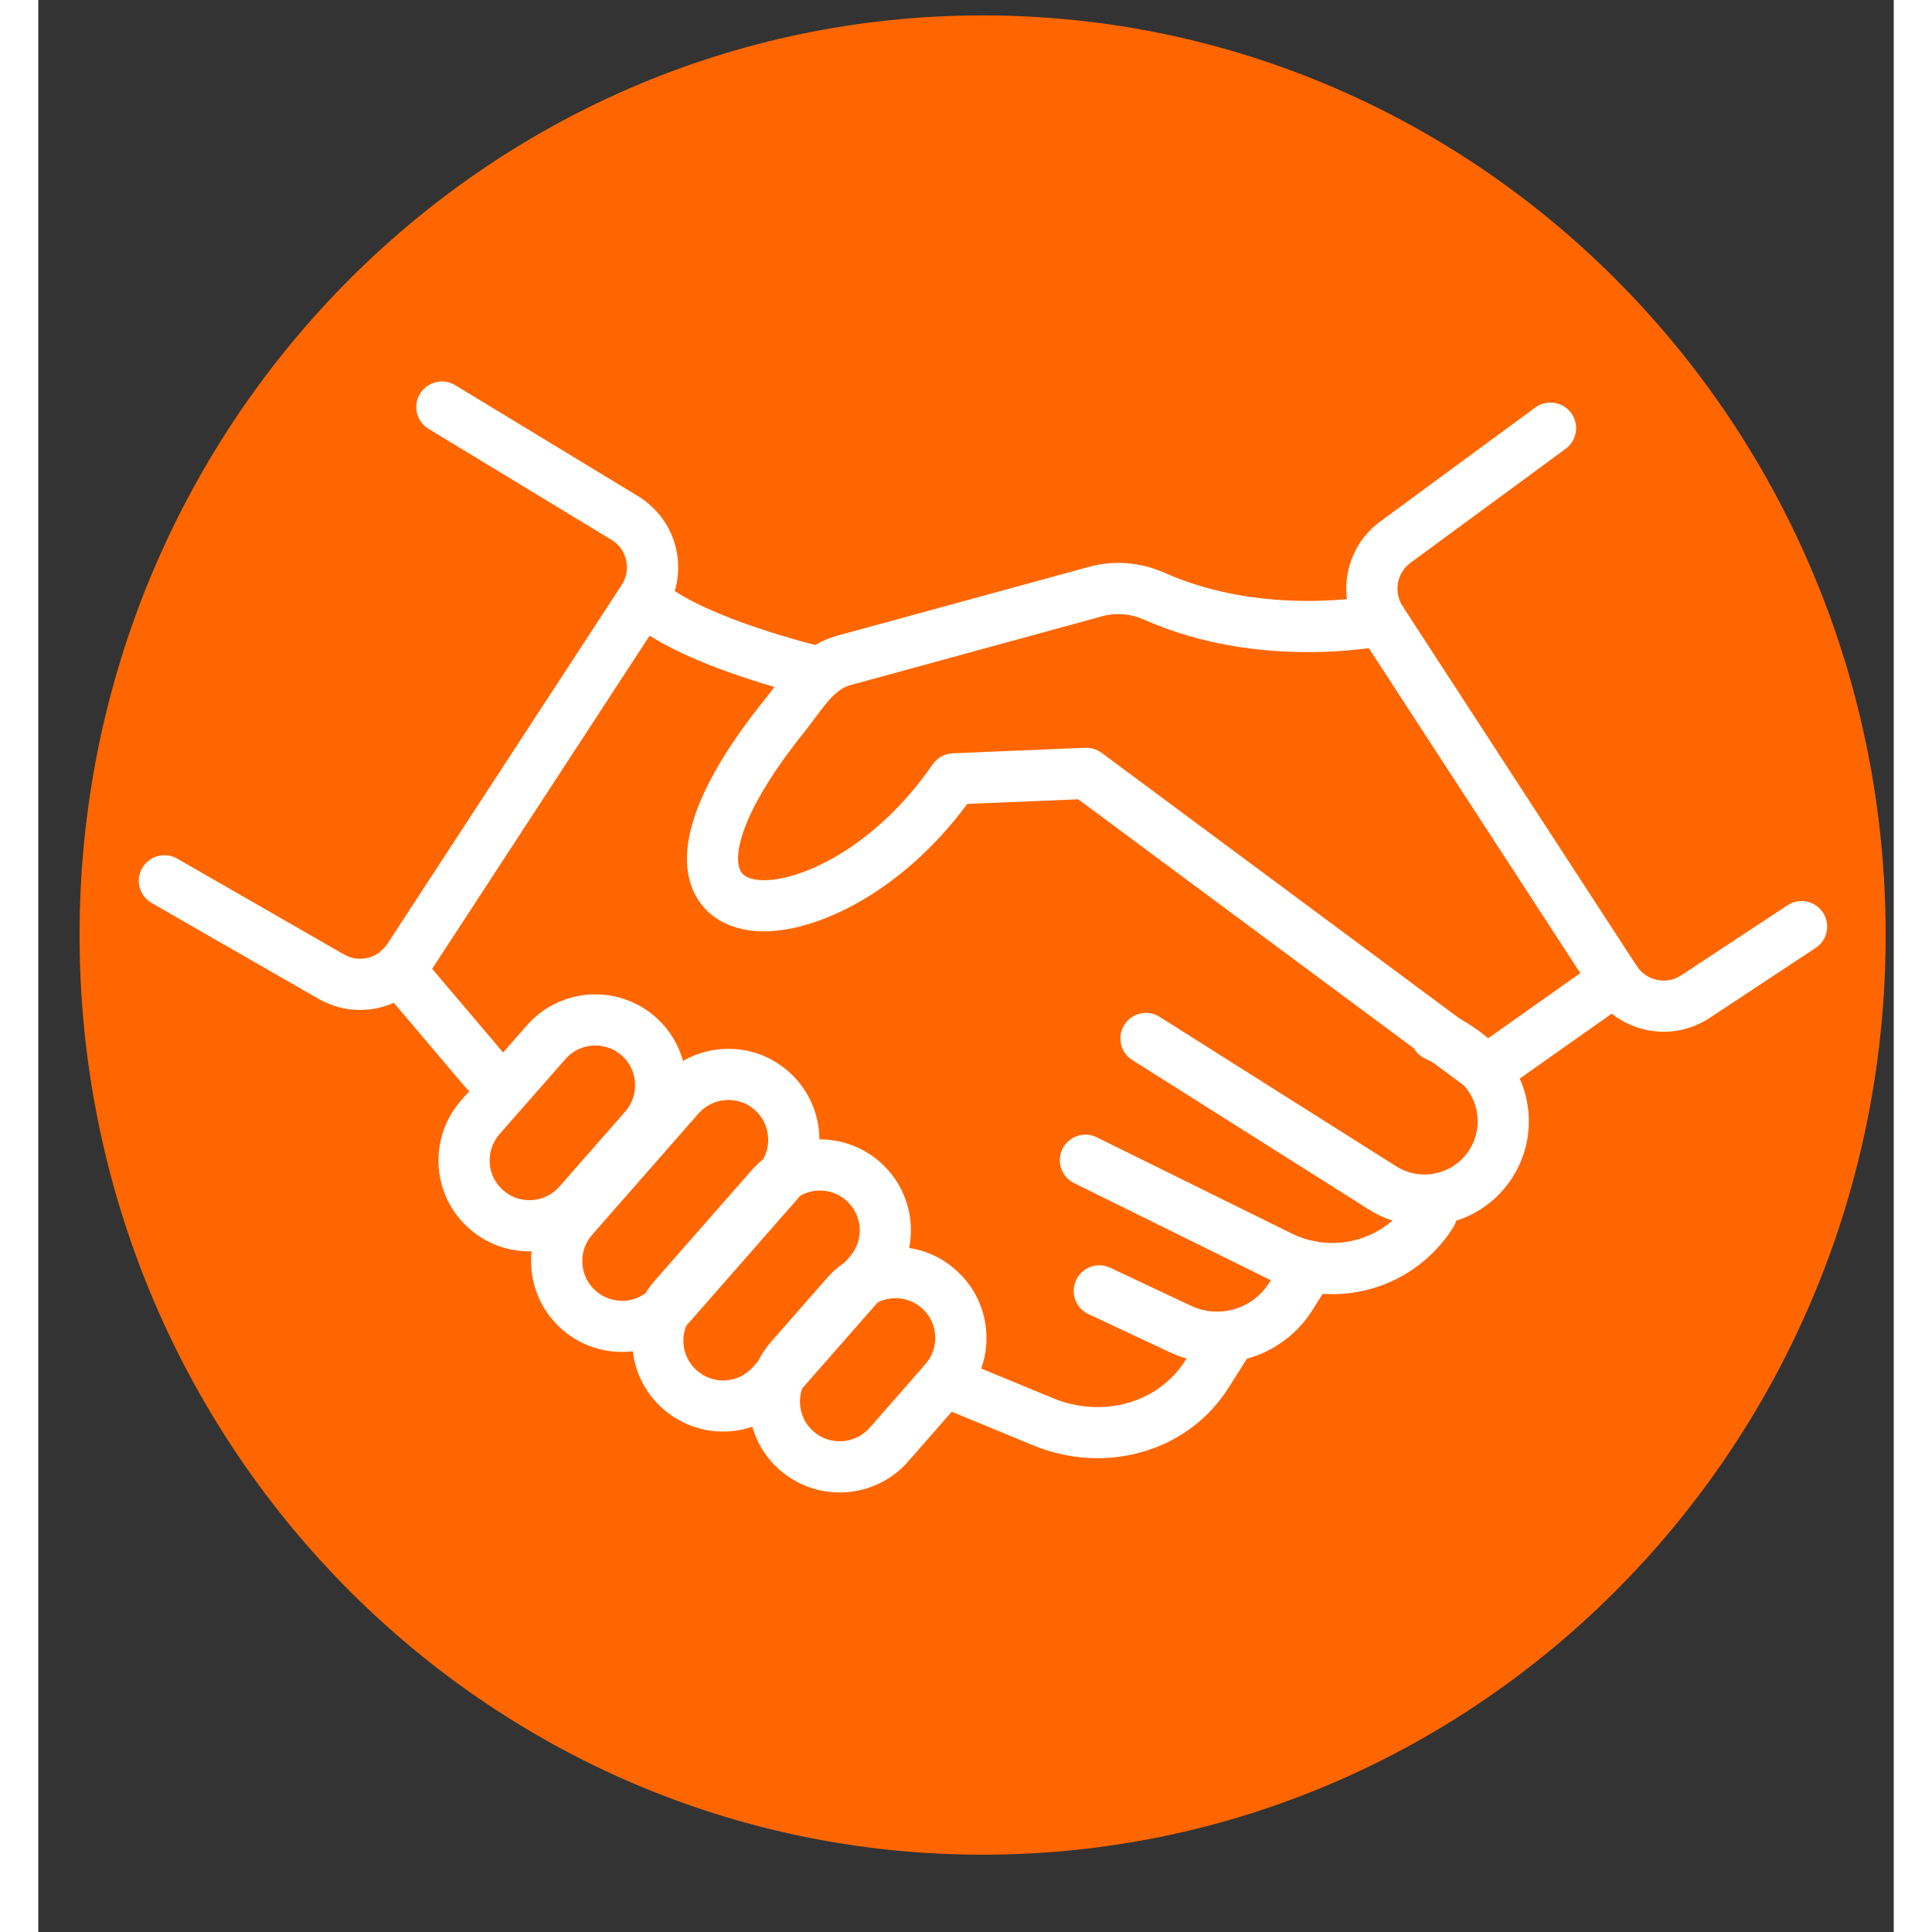
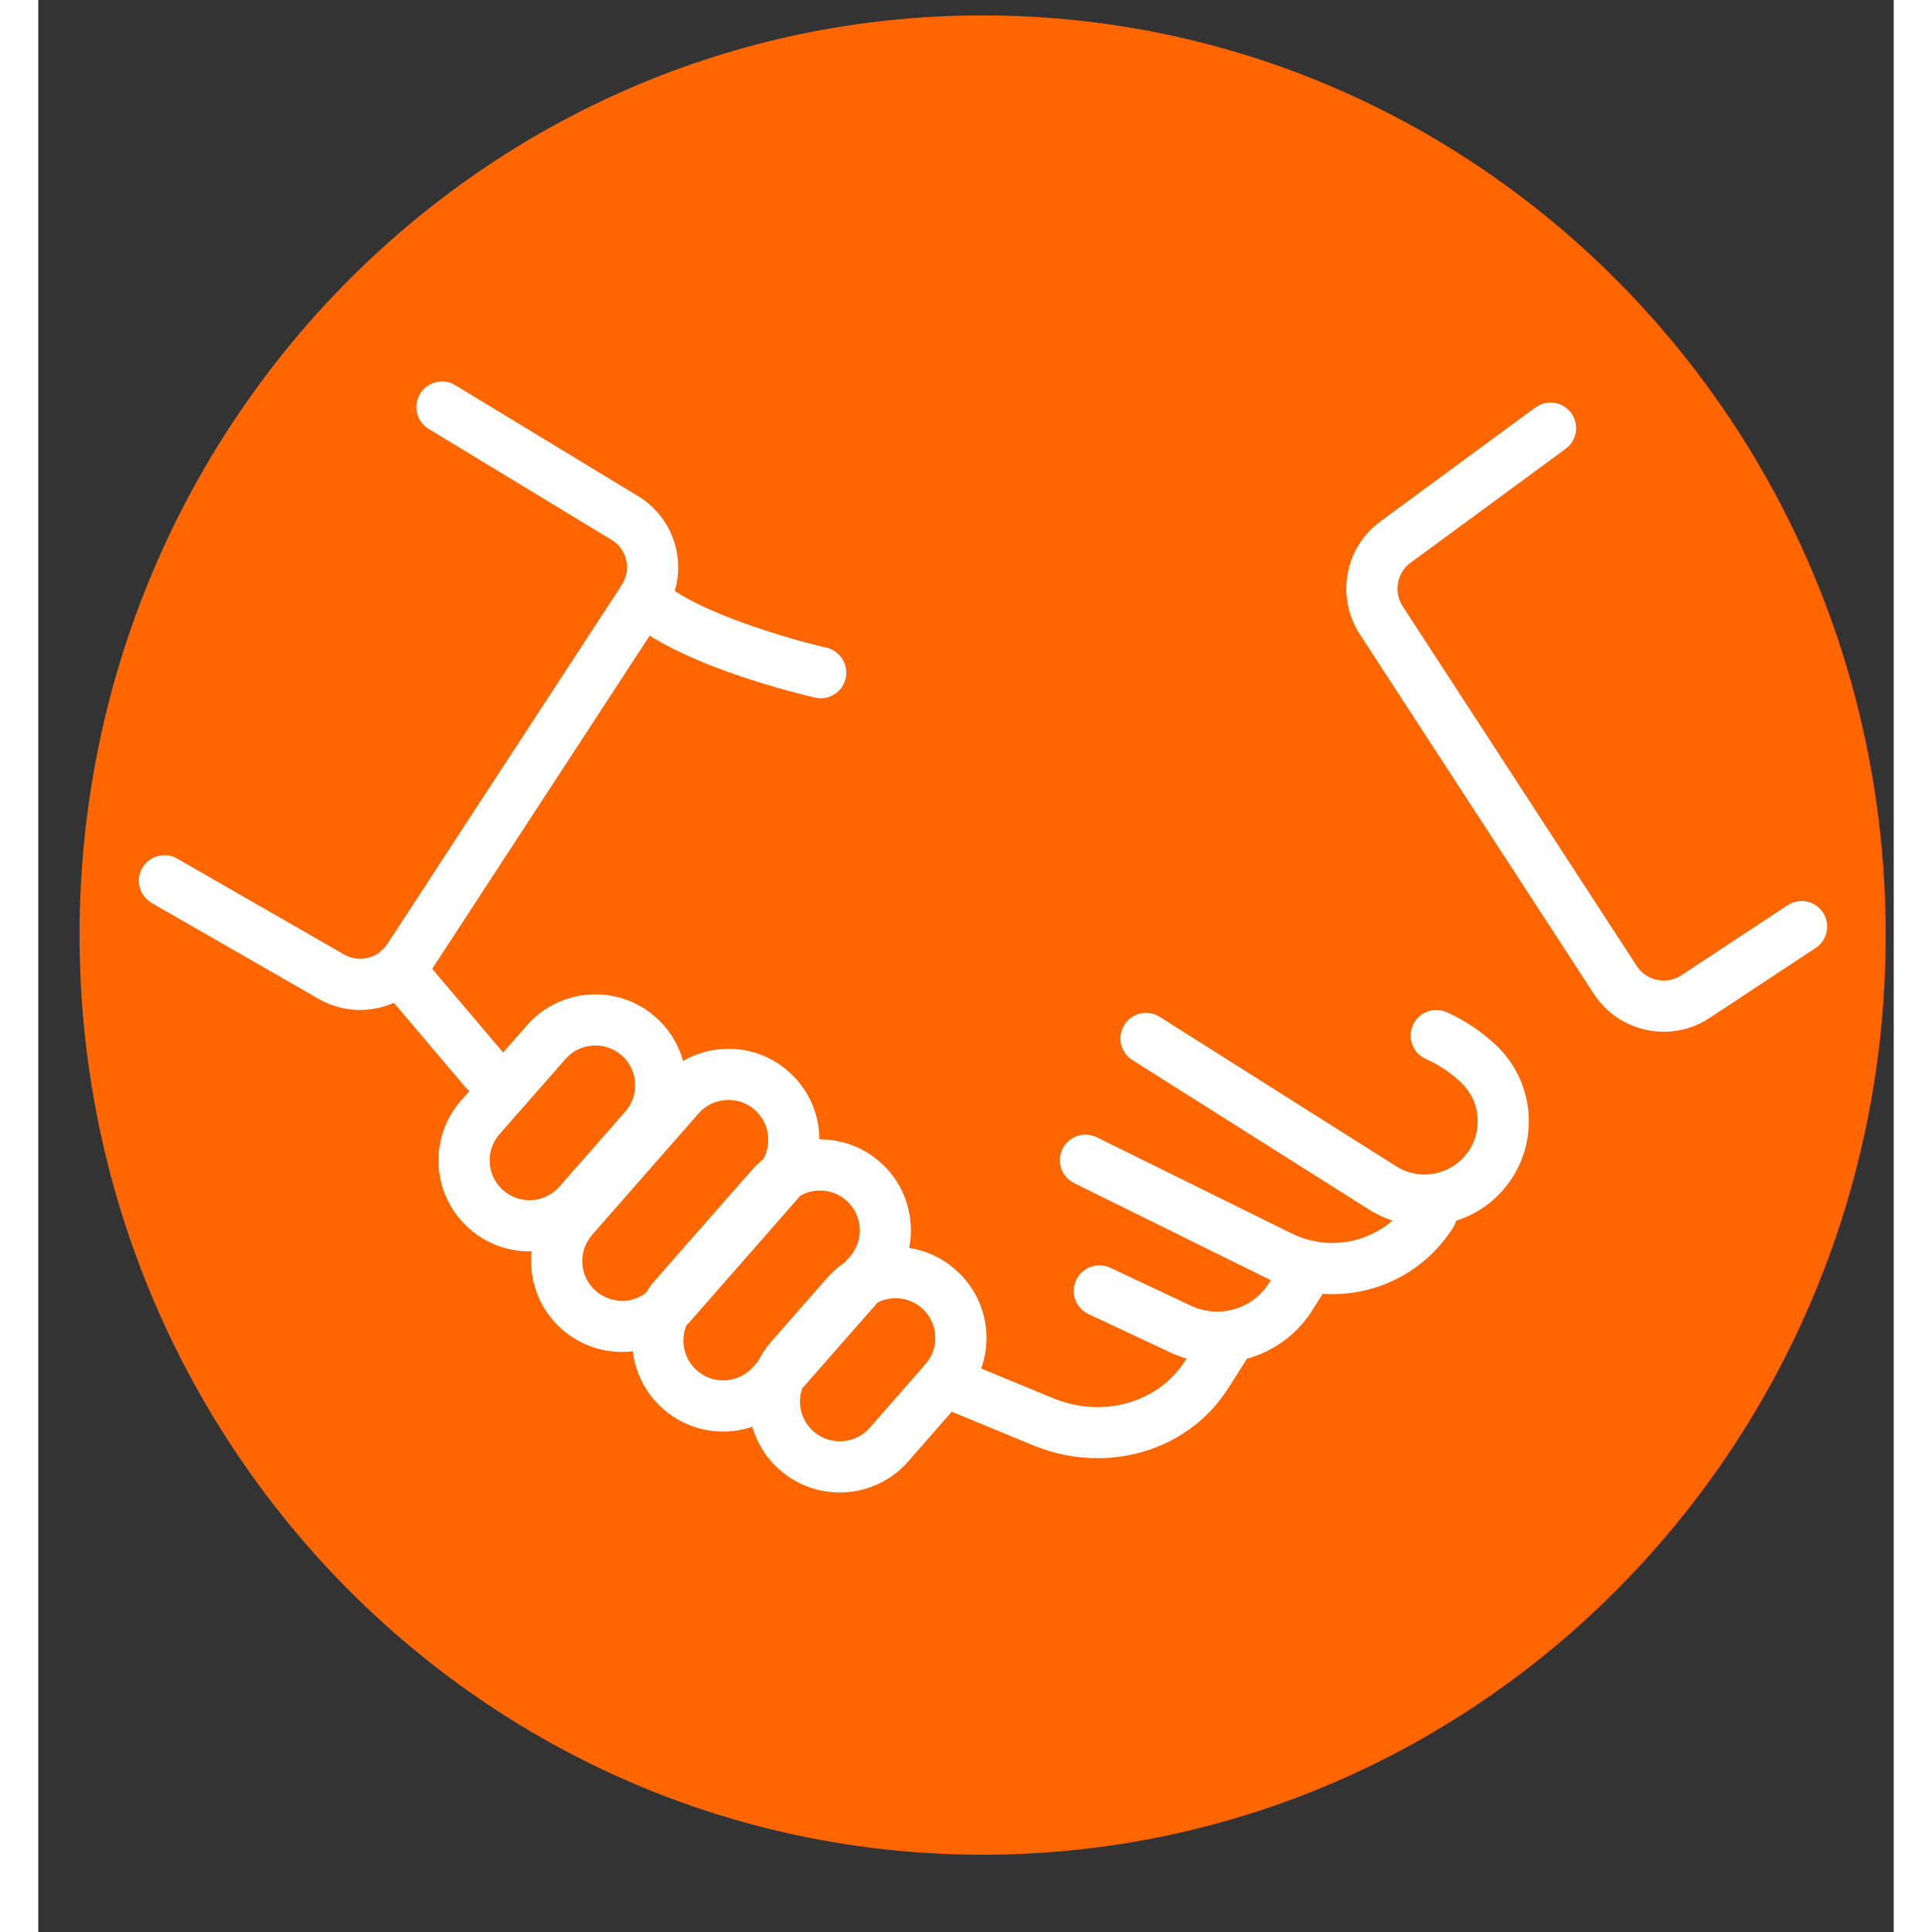
<svg xmlns="http://www.w3.org/2000/svg" width="256" zoomAndPan="magnify" viewBox="0 0 192 199.92" height="256" preserveAspectRatio="xMidYMid meet" version="1.2">
  <rect x="0" y="0" width="192" height="199.92" fill="#333333" stroke="none" />
  <defs>
    <clipPath id="a4bfaaab36">
      <path d="M 4.273 1.594 L 191.246 1.594 L 191.246 191.922 L 4.273 191.922 Z M 4.273 1.594 " />
    </clipPath>
    <clipPath id="a32a3ddd6e">
      <path d="M 97.719 1.594 C 46.109 1.594 4.273 44.199 4.273 96.758 C 4.273 149.316 46.109 191.922 97.719 191.922 C 149.328 191.922 191.164 149.316 191.164 96.758 C 191.164 44.199 149.328 1.594 97.719 1.594 Z M 97.719 1.594 " />
    </clipPath>
    <clipPath id="f03aedf9d9">
      <path d="M 0.273 0.594 L 187.242 0.594 L 187.242 190.922 L 0.273 190.922 Z M 0.273 0.594 " />
    </clipPath>
    <clipPath id="78c47e6522">
      <path d="M 93.719 0.594 C 42.109 0.594 0.273 43.199 0.273 95.758 C 0.273 148.316 42.109 190.922 93.719 190.922 C 145.328 190.922 187.164 148.316 187.164 95.758 C 187.164 43.199 145.328 0.594 93.719 0.594 Z M 93.719 0.594 " />
    </clipPath>
    <clipPath id="6a3b82377e">
      <rect x="0" width="188" y="0" height="191" />
    </clipPath>
    <clipPath id="16602f0354">
      <path d="M 135 41 L 185.996 41 L 185.996 107 L 135 107 Z M 135 41 " />
    </clipPath>
    <clipPath id="8e14cc940d">
      <path d="M 10 39.07 L 67 39.07 L 67 105 L 10 105 Z M 10 39.07 " />
    </clipPath>
    <clipPath id="e86c887f45">
      <path d="M 73 129 L 99 129 L 99 154.527 L 73 154.527 Z M 73 129 " />
    </clipPath>
  </defs>
  <g id="264d372ca6">
    <g clip-rule="nonzero" clip-path="url(#a4bfaaab36)">
      <g clip-rule="nonzero" clip-path="url(#a32a3ddd6e)">
        <g transform="matrix(1,0,0,1,4,1)">
          <g clip-path="url(#6a3b82377e)">
            <g clip-rule="nonzero" clip-path="url(#f03aedf9d9)">
              <g clip-rule="nonzero" clip-path="url(#78c47e6522)">
                <path style=" stroke:none;fill-rule:nonzero;fill:#ff6600;fill-opacity:1;" d="M 0.273 0.594 L 187.246 0.594 L 187.246 190.922 L 0.273 190.922 Z M 0.273 0.594 " />
              </g>
            </g>
          </g>
        </g>
      </g>
    </g>
    <g clip-rule="nonzero" clip-path="url(#16602f0354)">
      <path style=" stroke:none;fill-rule:nonzero;fill:#ffffff;fill-opacity:1;" d="M 168.207 106.766 C 167.617 106.766 167.02 106.703 166.426 106.578 C 164.16 106.105 162.223 104.773 160.957 102.836 L 136.746 65.629 C 134.254 61.801 135.18 56.672 138.863 53.965 L 154.918 42.16 C 156.098 41.309 157.75 41.559 158.621 42.734 C 159.484 43.91 159.234 45.566 158.055 46.438 L 142 58.234 C 140.582 59.277 140.223 61.262 141.188 62.742 L 165.398 99.949 C 165.883 100.703 166.637 101.211 167.508 101.395 C 168.395 101.582 169.281 101.41 170.023 100.914 L 181.004 93.676 C 182.23 92.867 183.867 93.211 184.676 94.43 C 185.477 95.652 185.141 97.293 183.922 98.09 L 172.941 105.34 C 171.516 106.281 169.875 106.766 168.207 106.766 " />
    </g>
    <g clip-rule="nonzero" clip-path="url(#8e14cc940d)">
      <path style=" stroke:none;fill-rule:nonzero;fill:#ffffff;fill-opacity:1;" d="M 33.297 104.508 C 31.836 104.508 30.355 104.137 29.008 103.363 L 11.734 93.441 C 10.465 92.711 10.027 91.086 10.754 89.824 C 11.484 88.562 13.102 88.121 14.371 88.844 L 31.648 98.773 C 33.172 99.652 35.133 99.18 36.105 97.699 L 60.371 60.531 C 60.863 59.777 61.031 58.883 60.84 58.012 C 60.66 57.133 60.145 56.391 59.383 55.902 L 40.395 44.383 C 39.141 43.629 38.738 41.996 39.5 40.75 C 40.262 39.504 41.883 39.094 43.141 39.855 L 62.191 51.418 C 64.199 52.703 65.539 54.641 66.027 56.906 C 66.504 59.172 66.074 61.488 64.801 63.426 L 40.535 100.594 C 38.887 103.117 36.121 104.508 33.297 104.508 " />
    </g>
-     <path style=" stroke:none;fill-rule:nonzero;fill:#ffffff;fill-opacity:1;" d="M 149.883 113.434 C 149.328 113.434 148.77 113.258 148.309 112.906 L 107.617 82.711 L 96.129 83.188 C 89.18 92.609 79.781 96.93 73.945 96.32 C 70.953 96.004 68.73 94.477 67.711 92.012 C 65.852 87.543 68.418 80.773 75.141 72.43 C 75.492 71.996 75.82 71.551 76.152 71.102 C 77.703 69.023 79.453 66.664 82.629 65.793 L 108.723 58.656 C 111.305 57.949 114.074 58.168 116.543 59.27 C 126.957 63.918 138.309 61.613 138.426 61.598 C 139.859 61.293 141.258 62.211 141.555 63.645 C 141.852 65.07 140.934 66.477 139.508 66.773 C 138.973 66.883 126.348 69.434 114.387 64.105 C 113.031 63.496 111.508 63.379 110.121 63.762 L 84.035 70.898 C 82.684 71.27 81.773 72.414 80.402 74.266 C 80.035 74.758 79.656 75.262 79.266 75.754 C 73.141 83.355 71.844 88.168 72.605 89.98 C 72.691 90.207 72.977 90.891 74.496 91.055 C 78.348 91.426 86.402 88.004 92.551 79.094 C 93.023 78.414 93.781 77.98 94.613 77.949 L 108.332 77.379 C 108.949 77.355 109.539 77.535 110.027 77.895 L 149.922 107.512 L 161.648 99.227 C 162.848 98.391 164.496 98.672 165.336 99.863 C 166.184 101.055 165.898 102.711 164.707 103.559 L 151.406 112.945 C 150.949 113.266 150.418 113.434 149.883 113.434 " />
    <path style=" stroke:none;fill-rule:nonzero;fill:#ffffff;fill-opacity:1;" d="M 80.969 72.258 C 80.77 72.258 80.574 72.234 80.379 72.184 C 78.926 71.855 66.074 68.805 60.793 63.926 C 59.719 62.93 59.648 61.254 60.645 60.176 C 61.641 59.102 63.32 59.047 64.387 60.035 C 67.988 63.371 78.004 66.211 81.555 67.023 C 82.984 67.355 83.867 68.773 83.547 70.199 C 83.266 71.426 82.176 72.258 80.969 72.258 " />
    <path style=" stroke:none;fill-rule:nonzero;fill:#ffffff;fill-opacity:1;" d="M 46.215 113.434 C 45.461 113.434 44.715 113.109 44.191 112.5 L 35.297 102.004 C 34.348 100.891 34.488 99.219 35.602 98.273 C 36.715 97.332 38.387 97.465 39.336 98.578 L 48.238 109.07 C 49.18 110.184 49.039 111.855 47.926 112.797 C 47.422 113.219 46.816 113.434 46.215 113.434 " />
    <path style=" stroke:none;fill-rule:nonzero;fill:#ffffff;fill-opacity:1;" d="M 57.648 108.184 C 56.496 108.184 55.359 108.664 54.551 109.59 L 47.727 117.363 C 47.008 118.184 46.645 119.25 46.715 120.344 C 46.785 121.441 47.281 122.445 48.113 123.172 C 48.938 123.902 50.004 124.254 51.094 124.184 C 52.191 124.113 53.195 123.621 53.926 122.789 L 60.738 115.023 C 62.238 113.316 62.066 110.703 60.363 109.203 C 59.578 108.523 58.613 108.184 57.648 108.184 Z M 50.809 129.488 C 48.527 129.488 46.348 128.672 44.613 127.148 C 42.73 125.496 41.594 123.195 41.43 120.688 C 41.273 118.176 42.098 115.762 43.75 113.871 L 50.574 106.09 C 53.996 102.191 59.957 101.809 63.852 105.227 C 65.742 106.883 66.871 109.18 67.039 111.691 C 67.203 114.191 66.379 116.617 64.715 118.508 L 57.898 126.277 C 56.246 128.168 53.949 129.309 51.438 129.473 C 51.227 129.48 51.023 129.488 50.809 129.488 " />
    <path style=" stroke:none;fill-rule:nonzero;fill:#ffffff;fill-opacity:1;" d="M 71.422 113.824 C 71.336 113.824 71.242 113.832 71.148 113.832 C 70.051 113.902 69.047 114.398 68.316 115.227 L 57.312 127.777 C 56.59 128.602 56.23 129.66 56.301 130.758 C 56.371 131.855 56.863 132.859 57.688 133.582 C 58.52 134.309 59.594 134.656 60.676 134.602 C 61.773 134.531 62.777 134.035 63.5 133.203 L 74.512 120.656 C 75.242 119.832 75.602 118.773 75.523 117.676 C 75.453 116.578 74.961 115.574 74.137 114.844 C 73.375 114.176 72.426 113.824 71.422 113.824 Z M 60.402 139.895 C 58.199 139.895 55.988 139.133 54.199 137.566 C 52.309 135.902 51.18 133.613 51.016 131.102 C 50.855 128.594 51.672 126.168 53.336 124.277 L 64.34 111.738 C 66.004 109.848 68.293 108.711 70.801 108.555 C 73.328 108.383 75.734 109.211 77.617 110.867 C 79.516 112.531 80.645 114.82 80.809 117.332 C 80.977 119.84 80.152 122.262 78.488 124.152 L 67.484 136.703 C 65.625 138.82 63.023 139.895 60.402 139.895 " />
    <path style=" stroke:none;fill-rule:nonzero;fill:#ffffff;fill-opacity:1;" d="M 80.887 123.195 C 80.801 123.195 80.707 123.195 80.613 123.203 C 79.516 123.273 78.512 123.77 77.789 124.602 L 67.773 136.012 C 67.055 136.836 66.691 137.895 66.762 138.992 C 66.832 140.09 67.328 141.094 68.152 141.816 C 68.984 142.547 70.066 142.914 71.141 142.836 C 72.238 142.766 73.242 142.262 73.973 141.441 L 83.98 130.035 C 84.707 129.203 85.07 128.145 85 127.047 C 84.918 125.949 84.426 124.945 83.602 124.215 C 82.84 123.551 81.891 123.195 80.887 123.195 Z M 70.855 148.137 C 68.574 148.137 66.402 147.312 64.668 145.801 C 62.77 144.137 61.641 141.848 61.477 139.34 C 61.32 136.828 62.145 134.406 63.797 132.516 L 73.805 121.109 C 77.242 117.203 83.195 116.812 87.094 120.238 C 91 123.66 91.391 129.621 87.961 133.52 L 77.945 144.93 C 76.285 146.82 73.996 147.949 71.484 148.113 C 71.273 148.129 71.07 148.137 70.855 148.137 " />
    <g clip-rule="nonzero" clip-path="url(#e86c887f45)">
      <path style=" stroke:none;fill-rule:nonzero;fill:#ffffff;fill-opacity:1;" d="M 88.699 134.336 C 87.562 134.336 86.418 134.805 85.602 135.738 L 79.836 142.309 C 78.34 144.02 78.512 146.625 80.215 148.121 C 81.922 149.621 84.527 149.449 86.035 147.746 L 91.797 141.164 C 92.52 140.344 92.887 139.273 92.809 138.184 C 92.738 137.078 92.246 136.082 91.422 135.355 C 90.637 134.672 89.672 134.336 88.699 134.336 Z M 82.926 154.438 C 80.723 154.438 78.512 153.668 76.723 152.105 C 72.816 148.68 72.434 142.719 75.852 138.82 L 81.625 132.238 C 83.289 130.352 85.578 129.219 88.09 129.055 C 90.621 128.898 93.023 129.715 94.902 131.379 C 96.801 133.031 97.93 135.332 98.098 137.832 C 98.262 140.344 97.438 142.766 95.773 144.656 L 90.012 151.234 C 88.152 153.355 85.547 154.438 82.926 154.438 " />
    </g>
    <path style=" stroke:none;fill-rule:nonzero;fill:#ffffff;fill-opacity:1;" d="M 143.422 126.828 C 141.406 126.828 139.422 126.254 137.672 125.148 L 113.211 109.691 C 111.969 108.914 111.602 107.277 112.387 106.043 C 113.172 104.805 114.801 104.438 116.035 105.219 L 140.504 120.68 C 141.75 121.465 143.227 121.723 144.66 121.395 C 146.09 121.07 147.312 120.207 148.105 118.961 C 149.492 116.758 149.141 113.84 147.242 112.035 C 146.176 111.016 144.934 110.184 143.57 109.574 C 142.238 108.977 141.641 107.41 142.238 106.074 C 142.84 104.742 144.41 104.152 145.742 104.742 C 147.648 105.598 149.383 106.766 150.895 108.199 C 154.613 111.746 155.32 117.457 152.574 121.793 C 151.035 124.23 148.637 125.926 145.82 126.562 C 145.027 126.742 144.223 126.828 143.422 126.828 " />
    <path style=" stroke:none;fill-rule:nonzero;fill:#ffffff;fill-opacity:1;" d="M 133.914 133.918 C 131.703 133.918 129.469 133.426 127.352 132.383 L 107.188 122.43 C 105.875 121.785 105.336 120.199 105.977 118.891 C 106.629 117.582 108.199 117.039 109.531 117.684 L 129.695 127.637 C 134.066 129.793 139.336 128.312 141.938 124.184 C 142.715 122.945 144.355 122.586 145.586 123.363 C 146.824 124.137 147.195 125.777 146.41 127.016 C 143.609 131.449 138.84 133.918 133.914 133.918 " />
    <path style=" stroke:none;fill-rule:nonzero;fill:#ffffff;fill-opacity:1;" d="M 121.977 141.016 C 120.309 141.016 118.629 140.664 117.047 139.91 L 108.66 135.973 C 107.336 135.355 106.777 133.777 107.398 132.453 C 108.02 131.133 109.578 130.562 110.918 131.18 L 119.297 135.125 C 122.184 136.477 125.641 135.473 127.352 132.773 L 129.344 129.621 C 130.129 128.383 131.758 128.012 132.996 128.797 C 134.23 129.574 134.598 131.211 133.82 132.445 L 131.82 135.605 C 129.633 139.07 125.859 141.016 121.977 141.016 " />
    <path style=" stroke:none;fill-rule:nonzero;fill:#ffffff;fill-opacity:1;" d="M 109.609 150.891 C 107.398 150.891 105.148 150.461 102.98 149.574 L 92.777 145.363 C 91.43 144.797 90.785 143.25 91.344 141.902 C 91.891 140.555 93.453 139.91 94.801 140.469 L 105 144.68 C 109.812 146.664 115.195 145.371 118.137 141.566 C 118.371 141.25 118.582 140.945 118.793 140.625 L 120.543 137.855 C 121.32 136.625 122.949 136.254 124.191 137.031 C 125.43 137.816 125.797 139.449 125.012 140.688 L 123.266 143.449 C 122.965 143.926 122.652 144.375 122.316 144.812 C 119.289 148.742 114.551 150.891 109.609 150.891 " />
  </g>
</svg>